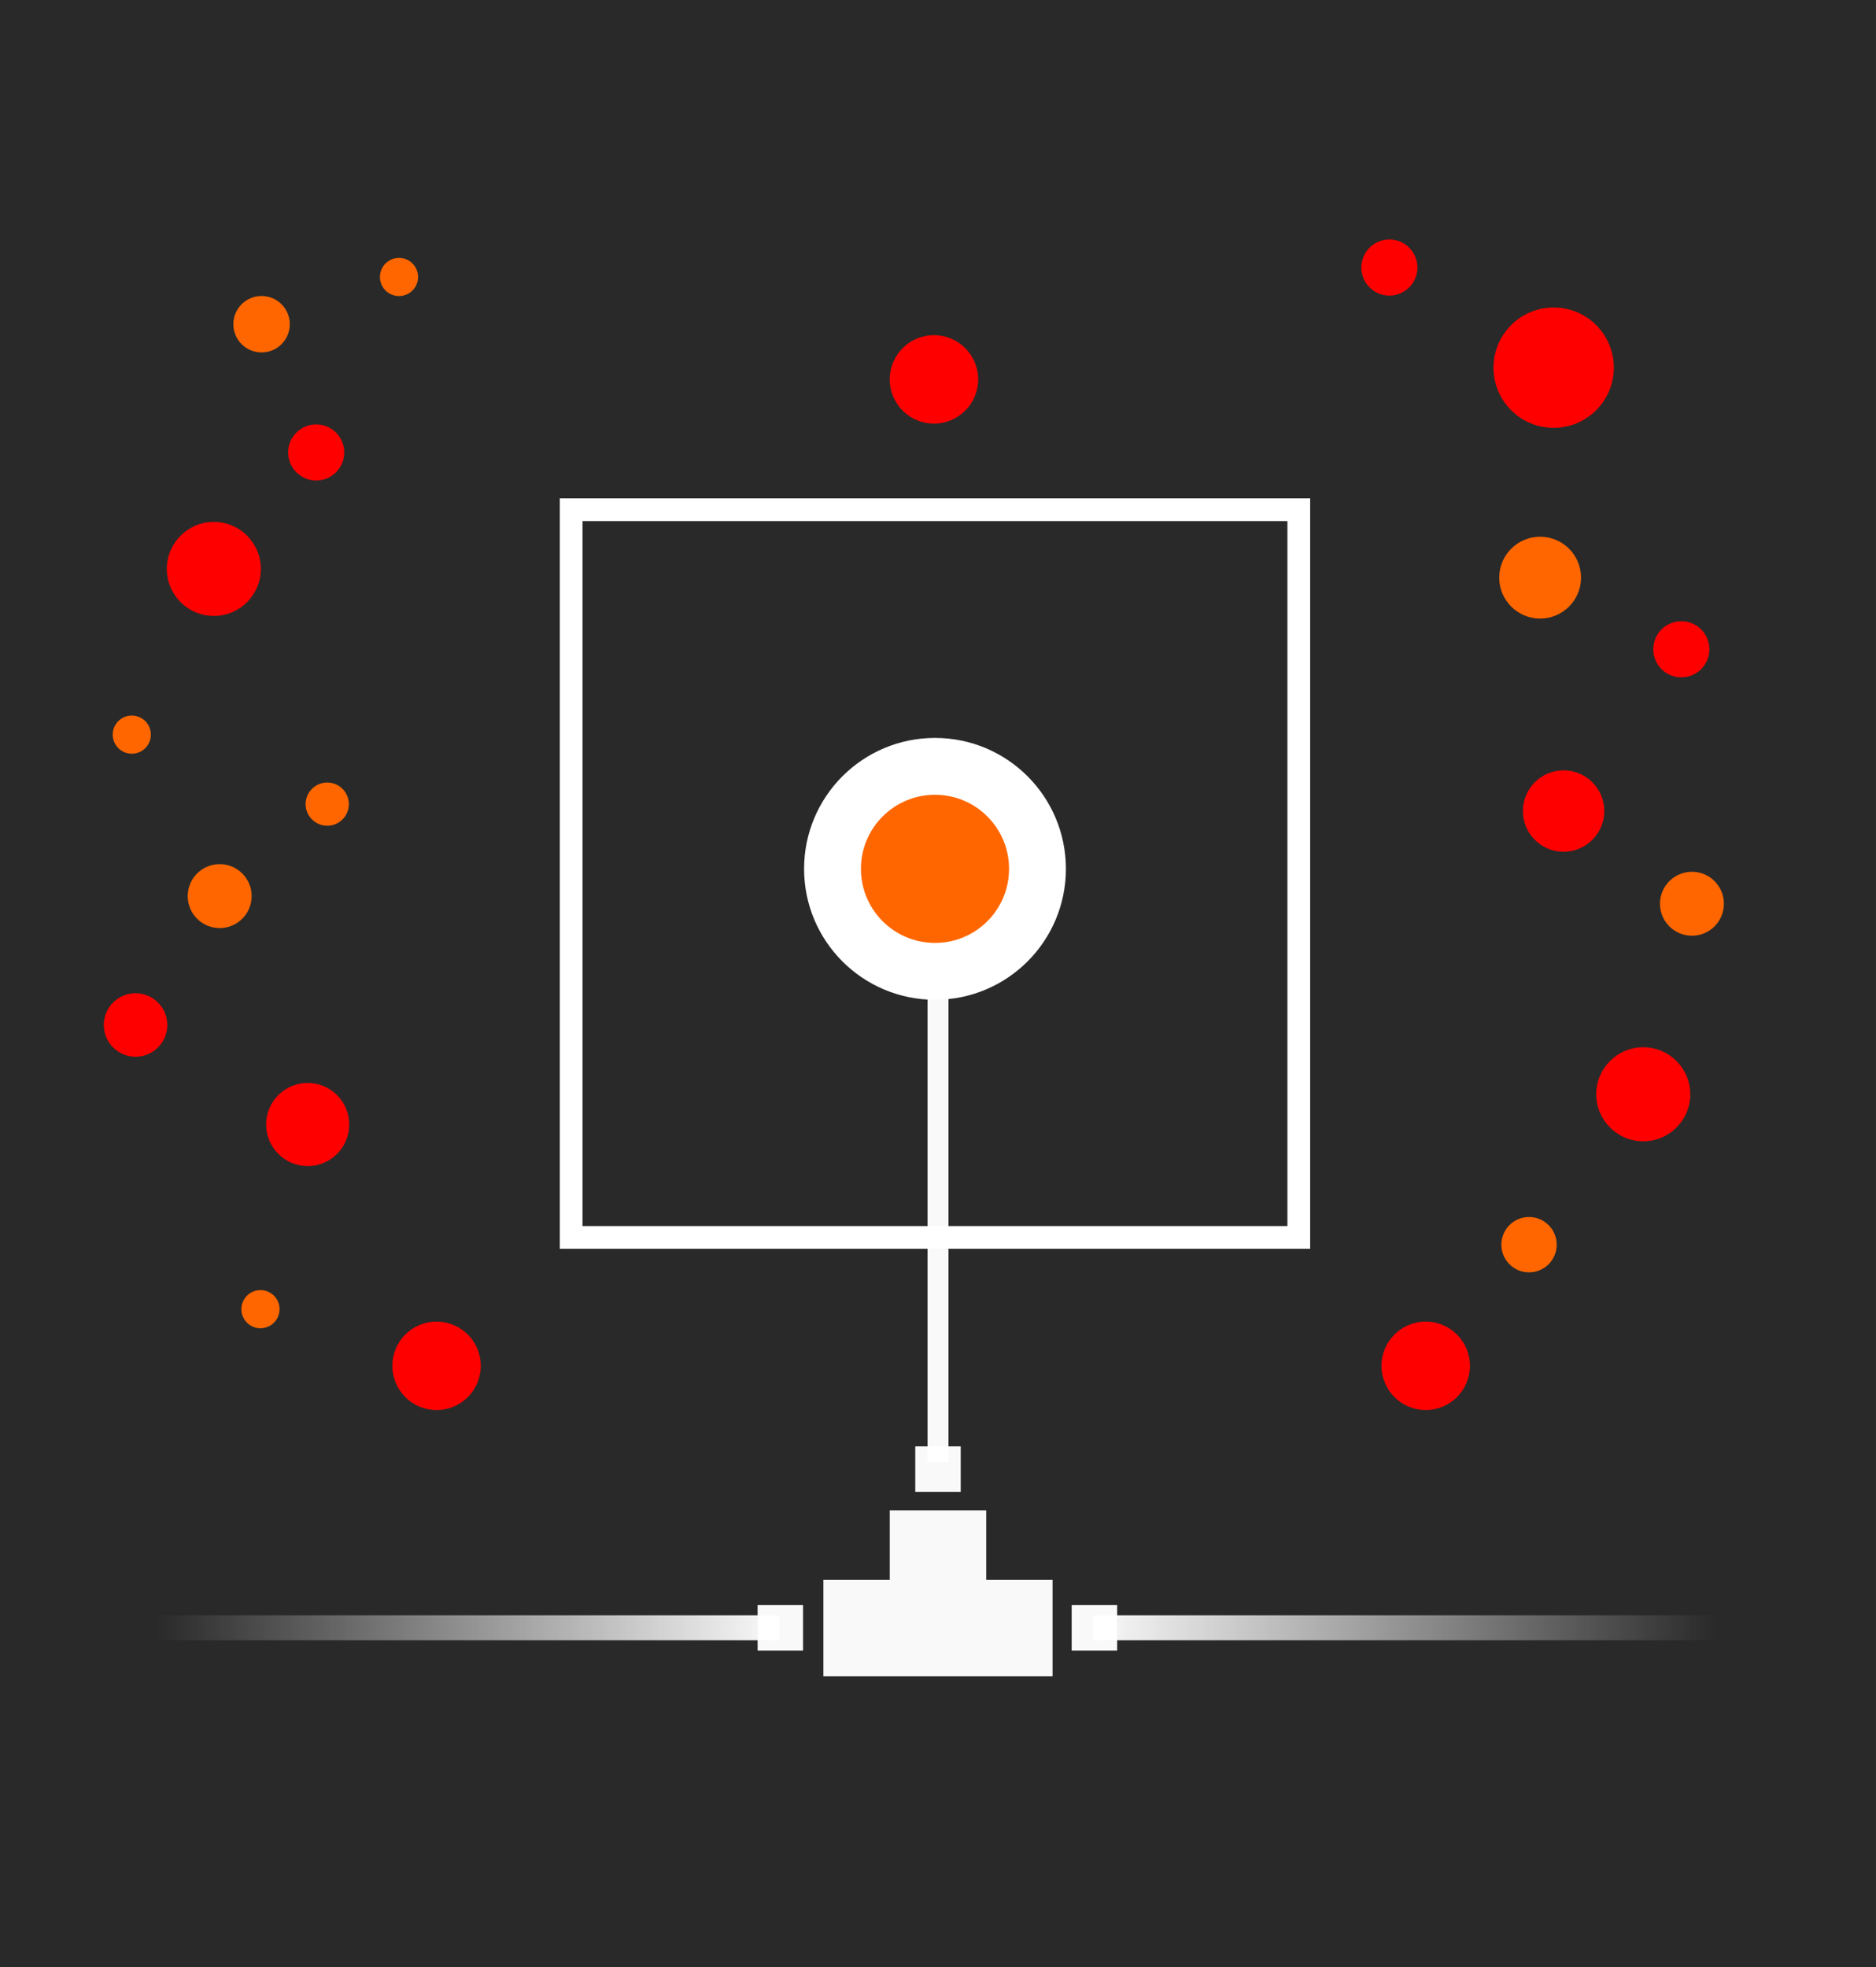
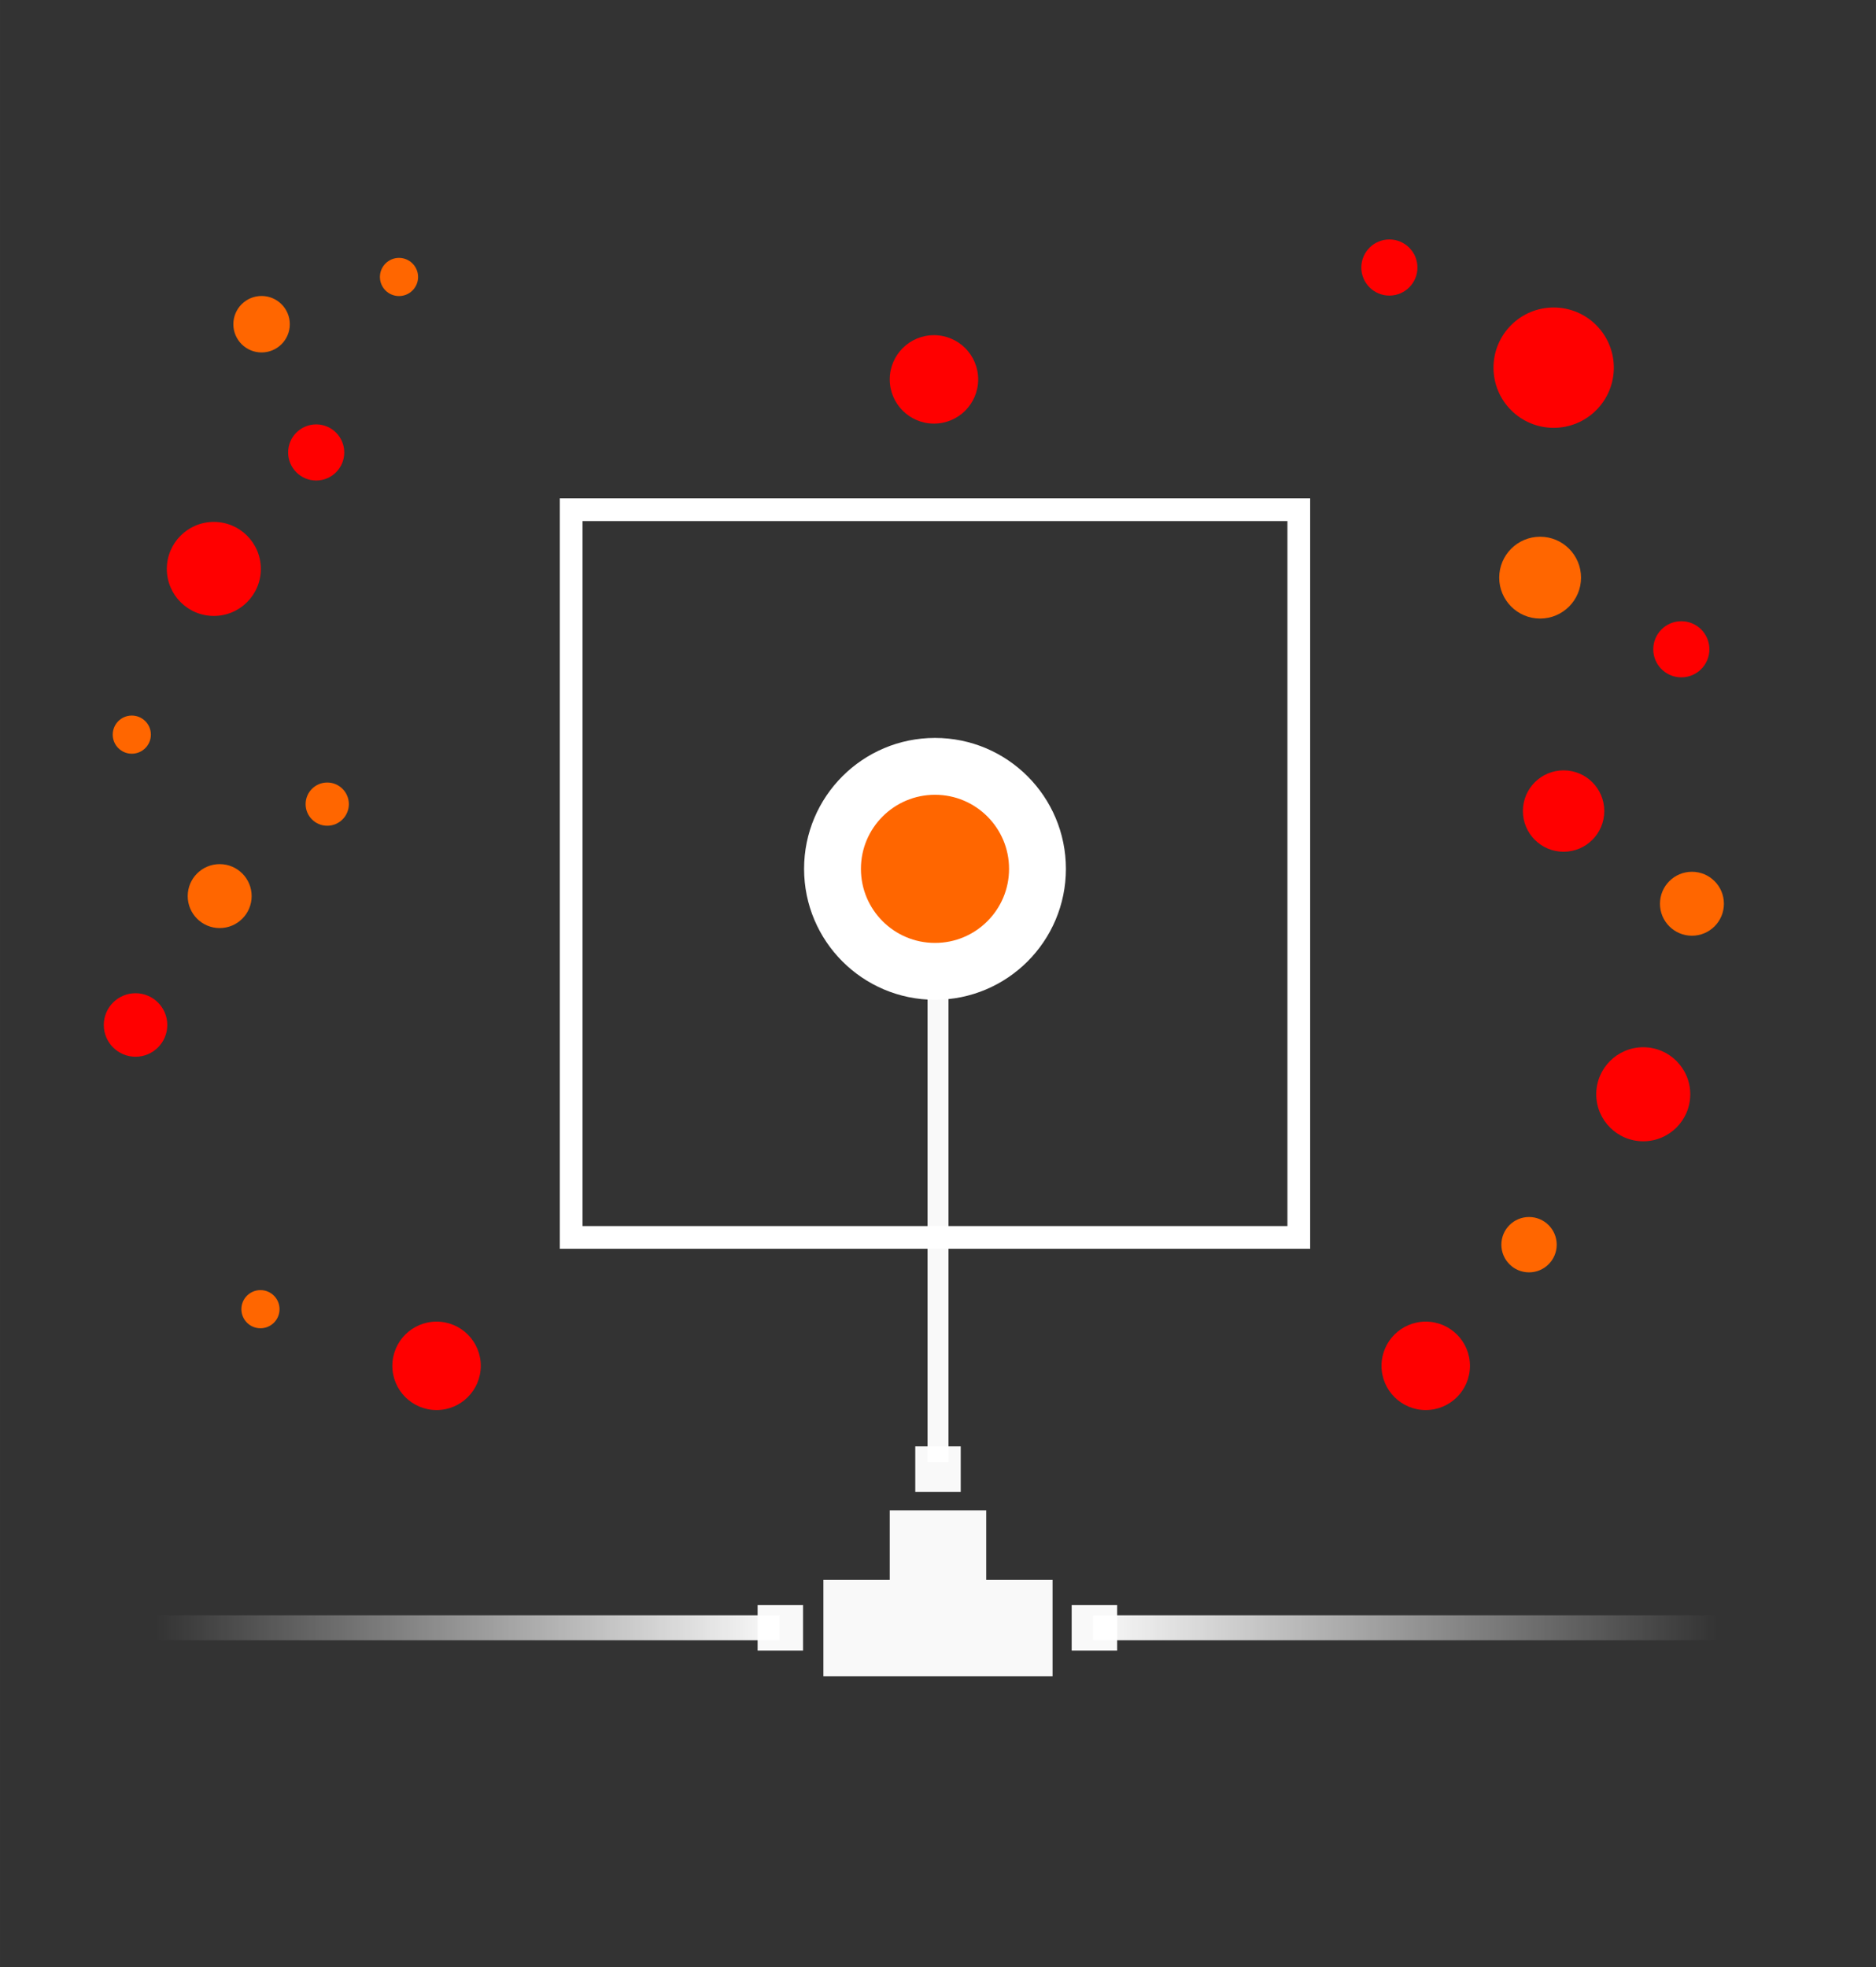
<svg xmlns="http://www.w3.org/2000/svg" xmlns:ns1="http://sodipodi.sourceforge.net/DTD/sodipodi-0.dtd" xmlns:ns2="http://www.inkscape.org/namespaces/inkscape" xmlns:xlink="http://www.w3.org/1999/xlink" ns1:docname="card02.svg" ns2:version="1.0 (4035a4fb49, 2020-05-01)" id="svg5936" version="1.1" viewBox="0 0 43.656 45.773" height="173" width="165">
  <rect x="0" y="0" width="43.656" height="45.773" fill="#333333" stroke="none" />
  <defs id="defs5930">
    <linearGradient ns2:collect="always" xlink:href="#linearGradient1410" id="linearGradient2307" gradientUnits="userSpaceOnUse" gradientTransform="matrix(0.152,0,0,0.628,-34.671,15.484)" x1="106.469" y1="40.913" x2="201.336" y2="40.913" />
    <linearGradient ns2:collect="always" id="linearGradient1410">
      <stop style="stop-color:#ffffff;stop-opacity:1;" offset="0" id="stop1406" />
      <stop style="stop-color:#ffffff;stop-opacity:0;" offset="1" id="stop1408" />
    </linearGradient>
    <linearGradient ns2:collect="always" xlink:href="#linearGradient1410" id="linearGradient2305" gradientUnits="userSpaceOnUse" gradientTransform="matrix(0.152,0,0,0.628,9.819,15.484)" x1="106.469" y1="40.913" x2="201.336" y2="40.913" />
  </defs>
  <ns1:namedview ns2:window-maximized="1" ns2:window-y="-8" ns2:window-x="-8" ns2:window-height="715" ns2:window-width="1366" height="173px" units="px" showgrid="false" ns2:document-rotation="0" ns2:current-layer="g6884" ns2:document-units="px" ns2:cy="109.27238" ns2:cx="71.703092" ns2:zoom="1.899727" ns2:pageshadow="2" ns2:pageopacity="0.0" borderopacity="1.0" bordercolor="#666666" pagecolor="#ffffff" id="base" />
  <g id="layer1" ns2:groupmode="layer" ns2:label="Layer 1">
    <g transform="translate(-1.013,0.589)" id="g6591">
      <g transform="translate(0.556,-3.901)" id="g6884">
-         <rect ns2:export-ydpi="144.27745" ns2:export-xdpi="144.27745" ns2:export-filename="C:\Users\Oscar\Google Drive (ojgomez87@misena.edu.co)\09-DS\05-Workflow-CL\IT-FORENSIC\02 WEB\01 web\Web 2020 MD\img\card__home--02.png" style="display:inline;opacity:1;mix-blend-mode:normal;vector-effect:none;fill:#000000;fill-opacity:0.198;fill-rule:nonzero;stroke:none;stroke-width:0.265;stroke-linecap:butt;stroke-linejoin:miter;stroke-miterlimit:4;stroke-dasharray:none;stroke-dashoffset:0;stroke-opacity:1" id="rect1957" width="43.656" height="45.773" x="0.457" y="-49.085" transform="scale(1,-1)" />
        <rect style="display:inline;mix-blend-mode:normal;vector-effect:none;fill:none;fill-opacity:1;fill-rule:nonzero;stroke:#ffffff;stroke-width:0.529;stroke-linecap:butt;stroke-linejoin:miter;stroke-miterlimit:4;stroke-dasharray:none;stroke-dashoffset:0;stroke-opacity:1" id="rect2269" width="16.933" height="16.933" x="13.748" y="15.172" ns2:export-filename="C:\Users\Oscar\Google Drive (ojgomez87@misena.edu.co)\09-DS\05-Workflow-CL\IT-FORENSIC\02 WEB\01 web\Web 2020 MD\img\card__home--02.png" ns2:export-xdpi="144.27745" ns2:export-ydpi="144.27745" />
        <rect transform="rotate(-90)" y="22.042" x="-37.332" height="0.486" width="11.545" id="rect2271" style="display:inline;opacity:0.97;mix-blend-mode:normal;vector-effect:none;fill:#ffffff;fill-opacity:1;stroke:none;stroke-width:2;stroke-linecap:butt;stroke-linejoin:miter;stroke-miterlimit:4;stroke-dasharray:none;stroke-dashoffset:0;stroke-opacity:1" ns2:export-filename="C:\Users\Oscar\Google Drive (ojgomez87@misena.edu.co)\09-DS\05-Workflow-CL\IT-FORENSIC\02 WEB\01 web\Web 2020 MD\img\card__home--02.png" ns2:export-xdpi="144.27745" ns2:export-ydpi="144.27745" />
        <rect transform="scale(-1,1)" y="40.899" x="-18.595" height="0.579" width="14.491" id="rect2273" style="display:inline;opacity:0.97;mix-blend-mode:normal;vector-effect:none;fill:url(#linearGradient2307);fill-opacity:1;stroke:none;stroke-width:2;stroke-linecap:butt;stroke-linejoin:miter;stroke-miterlimit:4;stroke-dasharray:none;stroke-dashoffset:0;stroke-opacity:1" ns2:export-filename="C:\Users\Oscar\Google Drive (ojgomez87@misena.edu.co)\09-DS\05-Workflow-CL\IT-FORENSIC\02 WEB\01 web\Web 2020 MD\img\card__home--02.png" ns2:export-xdpi="144.27745" ns2:export-ydpi="144.27745" />
        <rect style="display:inline;opacity:0.97;mix-blend-mode:normal;vector-effect:none;fill:url(#linearGradient2305);fill-opacity:1;stroke:none;stroke-width:2;stroke-linecap:butt;stroke-linejoin:miter;stroke-miterlimit:4;stroke-dasharray:none;stroke-dashoffset:0;stroke-opacity:1" id="rect2275" width="14.491" height="0.579" x="25.896" y="40.899" ns2:export-filename="C:\Users\Oscar\Google Drive (ojgomez87@misena.edu.co)\09-DS\05-Workflow-CL\IT-FORENSIC\02 WEB\01 web\Web 2020 MD\img\card__home--02.png" ns2:export-xdpi="144.27745" ns2:export-ydpi="144.27745" />
        <path ns2:connector-curvature="0" id="path2277" d="m 21.756,36.967 v 1.058 h 1.058 v -1.058 z" style="display:inline;opacity:0.97;mix-blend-mode:normal;vector-effect:none;fill:#ffffff;fill-opacity:1;stroke:none;stroke-width:2;stroke-linecap:butt;stroke-linejoin:miter;stroke-miterlimit:4;stroke-dasharray:none;stroke-dashoffset:0;stroke-opacity:1" ns2:export-filename="C:\Users\Oscar\Google Drive (ojgomez87@misena.edu.co)\09-DS\05-Workflow-CL\IT-FORENSIC\02 WEB\01 web\Web 2020 MD\img\card__home--02.png" ns2:export-xdpi="144.27745" ns2:export-ydpi="144.27745" />
        <path ns2:connector-curvature="0" id="path2279" d="m 21.162,38.455 v 1.615 h -1.544 v 2.245 h 1.544 2.245 1.544 V 40.07 h -1.544 v -1.615 z" style="display:inline;opacity:0.97;mix-blend-mode:normal;vector-effect:none;fill:#ffffff;fill-opacity:1;stroke:none;stroke-width:2;stroke-linecap:butt;stroke-linejoin:miter;stroke-miterlimit:4;stroke-dasharray:none;stroke-dashoffset:0;stroke-opacity:1" ns2:export-filename="C:\Users\Oscar\Google Drive (ojgomez87@misena.edu.co)\09-DS\05-Workflow-CL\IT-FORENSIC\02 WEB\01 web\Web 2020 MD\img\card__home--02.png" ns2:export-xdpi="144.27745" ns2:export-ydpi="144.27745" />
        <path ns2:connector-curvature="0" id="path2281" d="m 18.087,40.66 v 1.058 h 1.058 v -1.058 z" style="display:inline;opacity:0.97;mix-blend-mode:normal;vector-effect:none;fill:#ffffff;fill-opacity:1;stroke:none;stroke-width:2;stroke-linecap:butt;stroke-linejoin:miter;stroke-miterlimit:4;stroke-dasharray:none;stroke-dashoffset:0;stroke-opacity:1" ns2:export-filename="C:\Users\Oscar\Google Drive (ojgomez87@misena.edu.co)\09-DS\05-Workflow-CL\IT-FORENSIC\02 WEB\01 web\Web 2020 MD\img\card__home--02.png" ns2:export-xdpi="144.27745" ns2:export-ydpi="144.27745" />
-         <path ns2:connector-curvature="0" id="path2283" d="m 25.396,40.66 v 1.058 h 1.058 v -1.058 z" style="display:inline;opacity:0.97;mix-blend-mode:normal;vector-effect:none;fill:#ffffff;fill-opacity:1;stroke:none;stroke-width:2;stroke-linecap:butt;stroke-linejoin:miter;stroke-miterlimit:4;stroke-dasharray:none;stroke-dashoffset:0;stroke-opacity:1" ns2:export-filename="C:\Users\Oscar\Google Drive (ojgomez87@misena.edu.co)\09-DS\05-Workflow-CL\IT-FORENSIC\02 WEB\01 web\Web 2020 MD\img\card__home--02.png" ns2:export-xdpi="144.27745" ns2:export-ydpi="144.27745" />
+         <path ns2:connector-curvature="0" id="path2283" d="m 25.396,40.66 v 1.058 h 1.058 v -1.058 " style="display:inline;opacity:0.97;mix-blend-mode:normal;vector-effect:none;fill:#ffffff;fill-opacity:1;stroke:none;stroke-width:2;stroke-linecap:butt;stroke-linejoin:miter;stroke-miterlimit:4;stroke-dasharray:none;stroke-dashoffset:0;stroke-opacity:1" ns2:export-filename="C:\Users\Oscar\Google Drive (ojgomez87@misena.edu.co)\09-DS\05-Workflow-CL\IT-FORENSIC\02 WEB\01 web\Web 2020 MD\img\card__home--02.png" ns2:export-xdpi="144.27745" ns2:export-ydpi="144.27745" />
        <circle r="2.385" cy="23.529" cx="22.215" id="circle2299" style="display:inline;mix-blend-mode:normal;vector-effect:none;fill:#ff6600;fill-opacity:1;fill-rule:nonzero;stroke:#ffffff;stroke-width:1.323;stroke-linecap:butt;stroke-linejoin:miter;stroke-miterlimit:4;stroke-dasharray:none;stroke-dashoffset:0;stroke-opacity:1" ns2:export-filename="C:\Users\Oscar\Google Drive (ojgomez87@misena.edu.co)\09-DS\05-Workflow-CL\IT-FORENSIC\02 WEB\01 web\Web 2020 MD\img\card__home--02.png" ns2:export-xdpi="144.27745" ns2:export-ydpi="144.27745" />
        <circle style="display:inline;mix-blend-mode:normal;vector-effect:none;fill:#ff0000;fill-opacity:1;fill-rule:nonzero;stroke:none;stroke-width:1.323;stroke-linecap:butt;stroke-linejoin:miter;stroke-miterlimit:4;stroke-dasharray:none;stroke-dashoffset:0;stroke-opacity:1" id="circle2315" cx="22.191" cy="12.14" r="1.029" ns2:export-filename="C:\Users\Oscar\Google Drive (ojgomez87@misena.edu.co)\09-DS\05-Workflow-CL\IT-FORENSIC\02 WEB\01 web\Web 2020 MD\img\card__home--02.png" ns2:export-xdpi="144.27745" ns2:export-ydpi="144.27745" />
        <circle r="1.029" cy="35.093" cx="10.616" id="circle2321" style="display:inline;mix-blend-mode:normal;vector-effect:none;fill:#ff0000;fill-opacity:1;fill-rule:nonzero;stroke:none;stroke-width:1.323;stroke-linecap:butt;stroke-linejoin:miter;stroke-miterlimit:4;stroke-dasharray:none;stroke-dashoffset:0;stroke-opacity:1" ns2:export-filename="C:\Users\Oscar\Google Drive (ojgomez87@misena.edu.co)\09-DS\05-Workflow-CL\IT-FORENSIC\02 WEB\01 web\Web 2020 MD\img\card__home--02.png" ns2:export-xdpi="144.27745" ns2:export-ydpi="144.27745" />
        <circle style="display:inline;mix-blend-mode:normal;vector-effect:none;fill:#ff0000;fill-opacity:1;fill-rule:nonzero;stroke:none;stroke-width:1.323;stroke-linecap:butt;stroke-linejoin:miter;stroke-miterlimit:4;stroke-dasharray:none;stroke-dashoffset:0;stroke-opacity:1" id="circle2323" cx="33.635" cy="35.093" r="1.029" ns2:export-filename="C:\Users\Oscar\Google Drive (ojgomez87@misena.edu.co)\09-DS\05-Workflow-CL\IT-FORENSIC\02 WEB\01 web\Web 2020 MD\img\card__home--02.png" ns2:export-xdpi="144.27745" ns2:export-ydpi="144.27745" />
        <circle style="display:inline;opacity:1;mix-blend-mode:normal;vector-effect:none;fill:#ff6600;fill-opacity:1;fill-rule:nonzero;stroke:none;stroke-width:0.529;stroke-linecap:butt;stroke-linejoin:miter;stroke-miterlimit:4;stroke-dasharray:none;stroke-dashoffset:0;stroke-opacity:1" id="circle2595" cx="5.569" cy="24.163" r="0.744" ns2:export-filename="C:\Users\Oscar\Google Drive (ojgomez87@misena.edu.co)\09-DS\05-Workflow-CL\IT-FORENSIC\02 WEB\01 web\Web 2020 MD\img\card__home--02.png" ns2:export-xdpi="144.27745" ns2:export-ydpi="144.27745" />
        <circle r="1.094" cy="16.55" cx="5.433" id="circle2597" style="display:inline;opacity:1;mix-blend-mode:normal;vector-effect:none;fill:#ff0000;fill-opacity:1;fill-rule:nonzero;stroke:none;stroke-width:0.529;stroke-linecap:butt;stroke-linejoin:miter;stroke-miterlimit:4;stroke-dasharray:none;stroke-dashoffset:0;stroke-opacity:1" ns2:export-filename="C:\Users\Oscar\Google Drive (ojgomez87@misena.edu.co)\09-DS\05-Workflow-CL\IT-FORENSIC\02 WEB\01 web\Web 2020 MD\img\card__home--02.png" ns2:export-xdpi="144.27745" ns2:export-ydpi="144.27745" />
        <circle r="0.503" cy="-22.023" cx="-8.072" id="circle2599" style="display:inline;opacity:1;mix-blend-mode:normal;vector-effect:none;fill:#ff6600;fill-opacity:1;fill-rule:nonzero;stroke:none;stroke-width:0.529;stroke-linecap:butt;stroke-linejoin:miter;stroke-miterlimit:4;stroke-dasharray:none;stroke-dashoffset:0;stroke-opacity:1" transform="scale(-1)" ns2:export-filename="C:\Users\Oscar\Google Drive (ojgomez87@misena.edu.co)\09-DS\05-Workflow-CL\IT-FORENSIC\02 WEB\01 web\Web 2020 MD\img\card__home--02.png" ns2:export-xdpi="144.27745" ns2:export-ydpi="144.27745" />
        <circle style="display:inline;opacity:1;mix-blend-mode:normal;vector-effect:none;fill:#ff0000;fill-opacity:1;fill-rule:nonzero;stroke:none;stroke-width:0.529;stroke-linecap:butt;stroke-linejoin:miter;stroke-miterlimit:4;stroke-dasharray:none;stroke-dashoffset:0;stroke-opacity:1" id="circle2601" cx="-3.611" cy="-27.162" r="0.739" transform="scale(-1)" ns2:export-filename="C:\Users\Oscar\Google Drive (ojgomez87@misena.edu.co)\09-DS\05-Workflow-CL\IT-FORENSIC\02 WEB\01 web\Web 2020 MD\img\card__home--02.png" ns2:export-xdpi="144.27745" ns2:export-ydpi="144.27745" />
        <circle r="0.952" cy="16.753" cx="36.297" id="circle2603" style="display:inline;opacity:1;mix-blend-mode:normal;vector-effect:none;fill:#ff6600;fill-opacity:1;fill-rule:nonzero;stroke:none;stroke-width:0.529;stroke-linecap:butt;stroke-linejoin:miter;stroke-miterlimit:4;stroke-dasharray:none;stroke-dashoffset:0;stroke-opacity:1" ns2:export-filename="C:\Users\Oscar\Google Drive (ojgomez87@misena.edu.co)\09-DS\05-Workflow-CL\IT-FORENSIC\02 WEB\01 web\Web 2020 MD\img\card__home--02.png" ns2:export-xdpi="144.27745" ns2:export-ydpi="144.27745" />
        <circle style="display:inline;opacity:1;mix-blend-mode:normal;vector-effect:none;fill:#ff0000;fill-opacity:1;fill-rule:nonzero;stroke:none;stroke-width:0.529;stroke-linecap:butt;stroke-linejoin:miter;stroke-miterlimit:4;stroke-dasharray:none;stroke-dashoffset:0;stroke-opacity:1" id="circle2605" cx="36.612" cy="11.867" r="1.4" ns2:export-filename="C:\Users\Oscar\Google Drive (ojgomez87@misena.edu.co)\09-DS\05-Workflow-CL\IT-FORENSIC\02 WEB\01 web\Web 2020 MD\img\card__home--02.png" ns2:export-xdpi="144.27745" ns2:export-ydpi="144.27745" />
        <circle transform="scale(-1)" style="display:inline;opacity:1;mix-blend-mode:normal;vector-effect:none;fill:#ff6600;fill-opacity:1;fill-rule:nonzero;stroke:none;stroke-width:0.529;stroke-linecap:butt;stroke-linejoin:miter;stroke-miterlimit:4;stroke-dasharray:none;stroke-dashoffset:0;stroke-opacity:1" id="circle2607" cx="-36.039" cy="-32.274" r="0.644" ns2:export-filename="C:\Users\Oscar\Google Drive (ojgomez87@misena.edu.co)\09-DS\05-Workflow-CL\IT-FORENSIC\02 WEB\01 web\Web 2020 MD\img\card__home--02.png" ns2:export-xdpi="144.27745" ns2:export-ydpi="144.27745" />
        <circle transform="scale(-1)" r="0.947" cy="-22.184" cx="-36.843" id="circle2609" style="display:inline;opacity:1;mix-blend-mode:normal;vector-effect:none;fill:#ff0000;fill-opacity:1;fill-rule:nonzero;stroke:none;stroke-width:0.529;stroke-linecap:butt;stroke-linejoin:miter;stroke-miterlimit:4;stroke-dasharray:none;stroke-dashoffset:0;stroke-opacity:1" ns2:export-filename="C:\Users\Oscar\Google Drive (ojgomez87@misena.edu.co)\09-DS\05-Workflow-CL\IT-FORENSIC\02 WEB\01 web\Web 2020 MD\img\card__home--02.png" ns2:export-xdpi="144.27745" ns2:export-ydpi="144.27745" />
        <circle style="display:inline;opacity:1;mix-blend-mode:normal;vector-effect:none;fill:#ff6600;fill-opacity:1;fill-rule:nonzero;stroke:none;stroke-width:0.529;stroke-linecap:butt;stroke-linejoin:miter;stroke-miterlimit:4;stroke-dasharray:none;stroke-dashoffset:0;stroke-opacity:1" id="circle2611" cx="6.544" cy="10.856" r="0.657" ns2:export-filename="C:\Users\Oscar\Google Drive (ojgomez87@misena.edu.co)\09-DS\05-Workflow-CL\IT-FORENSIC\02 WEB\01 web\Web 2020 MD\img\card__home--02.png" ns2:export-xdpi="144.27745" ns2:export-ydpi="144.27745" />
-         <circle r="0.967" cy="29.478" cx="7.617" id="circle2613" style="display:inline;opacity:1;mix-blend-mode:normal;vector-effect:none;fill:#ff0000;fill-opacity:1;fill-rule:nonzero;stroke:none;stroke-width:0.529;stroke-linecap:butt;stroke-linejoin:miter;stroke-miterlimit:4;stroke-dasharray:none;stroke-dashoffset:0;stroke-opacity:1" ns2:export-filename="C:\Users\Oscar\Google Drive (ojgomez87@misena.edu.co)\09-DS\05-Workflow-CL\IT-FORENSIC\02 WEB\01 web\Web 2020 MD\img\card__home--02.png" ns2:export-xdpi="144.27745" ns2:export-ydpi="144.27745" />
        <circle r="0.444" cy="-20.406" cx="-3.524" id="circle2615" style="display:inline;opacity:1;mix-blend-mode:normal;vector-effect:none;fill:#ff6600;fill-opacity:1;fill-rule:nonzero;stroke:none;stroke-width:0.529;stroke-linecap:butt;stroke-linejoin:miter;stroke-miterlimit:4;stroke-dasharray:none;stroke-dashoffset:0;stroke-opacity:1" transform="scale(-1)" ns2:export-filename="C:\Users\Oscar\Google Drive (ojgomez87@misena.edu.co)\09-DS\05-Workflow-CL\IT-FORENSIC\02 WEB\01 web\Web 2020 MD\img\card__home--02.png" ns2:export-xdpi="144.27745" ns2:export-ydpi="144.27745" />
        <circle style="display:inline;opacity:1;mix-blend-mode:normal;vector-effect:none;fill:#ff0000;fill-opacity:1;fill-rule:nonzero;stroke:none;stroke-width:0.529;stroke-linecap:butt;stroke-linejoin:miter;stroke-miterlimit:4;stroke-dasharray:none;stroke-dashoffset:0;stroke-opacity:1" id="circle2617" cx="-7.815" cy="-13.84" r="0.653" transform="scale(-1)" ns2:export-filename="C:\Users\Oscar\Google Drive (ojgomez87@misena.edu.co)\09-DS\05-Workflow-CL\IT-FORENSIC\02 WEB\01 web\Web 2020 MD\img\card__home--02.png" ns2:export-xdpi="144.27745" ns2:export-ydpi="144.27745" />
        <circle r="0.744" cy="-24.341" cx="39.83" id="circle2619" style="display:inline;opacity:1;mix-blend-mode:normal;vector-effect:none;fill:#ff6600;fill-opacity:1;fill-rule:nonzero;stroke:none;stroke-width:0.529;stroke-linecap:butt;stroke-linejoin:miter;stroke-miterlimit:4;stroke-dasharray:none;stroke-dashoffset:0;stroke-opacity:1" transform="scale(1,-1)" ns2:export-filename="C:\Users\Oscar\Google Drive (ojgomez87@misena.edu.co)\09-DS\05-Workflow-CL\IT-FORENSIC\02 WEB\01 web\Web 2020 MD\img\card__home--02.png" ns2:export-xdpi="144.27745" ns2:export-ydpi="144.27745" />
        <circle style="display:inline;opacity:1;mix-blend-mode:normal;vector-effect:none;fill:#ff0000;fill-opacity:1;fill-rule:nonzero;stroke:none;stroke-width:0.529;stroke-linecap:butt;stroke-linejoin:miter;stroke-miterlimit:4;stroke-dasharray:none;stroke-dashoffset:0;stroke-opacity:1" id="circle2621" cx="38.697" cy="-28.774" r="1.094" transform="scale(1,-1)" ns2:export-filename="C:\Users\Oscar\Google Drive (ojgomez87@misena.edu.co)\09-DS\05-Workflow-CL\IT-FORENSIC\02 WEB\01 web\Web 2020 MD\img\card__home--02.png" ns2:export-xdpi="144.27745" ns2:export-ydpi="144.27745" />
        <circle transform="scale(-1,1)" style="display:inline;opacity:1;mix-blend-mode:normal;vector-effect:none;fill:#ff6600;fill-opacity:1;fill-rule:nonzero;stroke:none;stroke-width:0.529;stroke-linecap:butt;stroke-linejoin:miter;stroke-miterlimit:4;stroke-dasharray:none;stroke-dashoffset:0;stroke-opacity:1" id="circle2623" cx="-6.518" cy="33.775" r="0.444" ns2:export-filename="C:\Users\Oscar\Google Drive (ojgomez87@misena.edu.co)\09-DS\05-Workflow-CL\IT-FORENSIC\02 WEB\01 web\Web 2020 MD\img\card__home--02.png" ns2:export-xdpi="144.27745" ns2:export-ydpi="144.27745" />
        <circle transform="scale(-1,1)" r="0.653" cy="18.42" cx="-39.583" id="circle2625" style="display:inline;opacity:1;mix-blend-mode:normal;vector-effect:none;fill:#ff0000;fill-opacity:1;fill-rule:nonzero;stroke:none;stroke-width:0.529;stroke-linecap:butt;stroke-linejoin:miter;stroke-miterlimit:4;stroke-dasharray:none;stroke-dashoffset:0;stroke-opacity:1" ns2:export-filename="C:\Users\Oscar\Google Drive (ojgomez87@misena.edu.co)\09-DS\05-Workflow-CL\IT-FORENSIC\02 WEB\01 web\Web 2020 MD\img\card__home--02.png" ns2:export-xdpi="144.27745" ns2:export-ydpi="144.27745" />
        <circle transform="scale(-1)" r="0.653" cy="-9.537" cx="-32.789" id="circle2687" style="display:inline;opacity:1;mix-blend-mode:normal;vector-effect:none;fill:#ff0000;fill-opacity:1;fill-rule:nonzero;stroke:none;stroke-width:0.529;stroke-linecap:butt;stroke-linejoin:miter;stroke-miterlimit:4;stroke-dasharray:none;stroke-dashoffset:0;stroke-opacity:1" ns2:export-filename="C:\Users\Oscar\Google Drive (ojgomez87@misena.edu.co)\09-DS\05-Workflow-CL\IT-FORENSIC\02 WEB\01 web\Web 2020 MD\img\card__home--02.png" ns2:export-xdpi="144.27745" ns2:export-ydpi="144.27745" />
        <circle transform="scale(-1)" style="display:inline;opacity:1;mix-blend-mode:normal;vector-effect:none;fill:#ff6600;fill-opacity:1;fill-rule:nonzero;stroke:none;stroke-width:0.529;stroke-linecap:butt;stroke-linejoin:miter;stroke-miterlimit:4;stroke-dasharray:none;stroke-dashoffset:0;stroke-opacity:1" id="circle2689" cx="-9.742" cy="-9.757" r="0.444" ns2:export-filename="C:\Users\Oscar\Google Drive (ojgomez87@misena.edu.co)\09-DS\05-Workflow-CL\IT-FORENSIC\02 WEB\01 web\Web 2020 MD\img\card__home--02.png" ns2:export-xdpi="144.27745" ns2:export-ydpi="144.27745" />
      </g>
    </g>
  </g>
</svg>